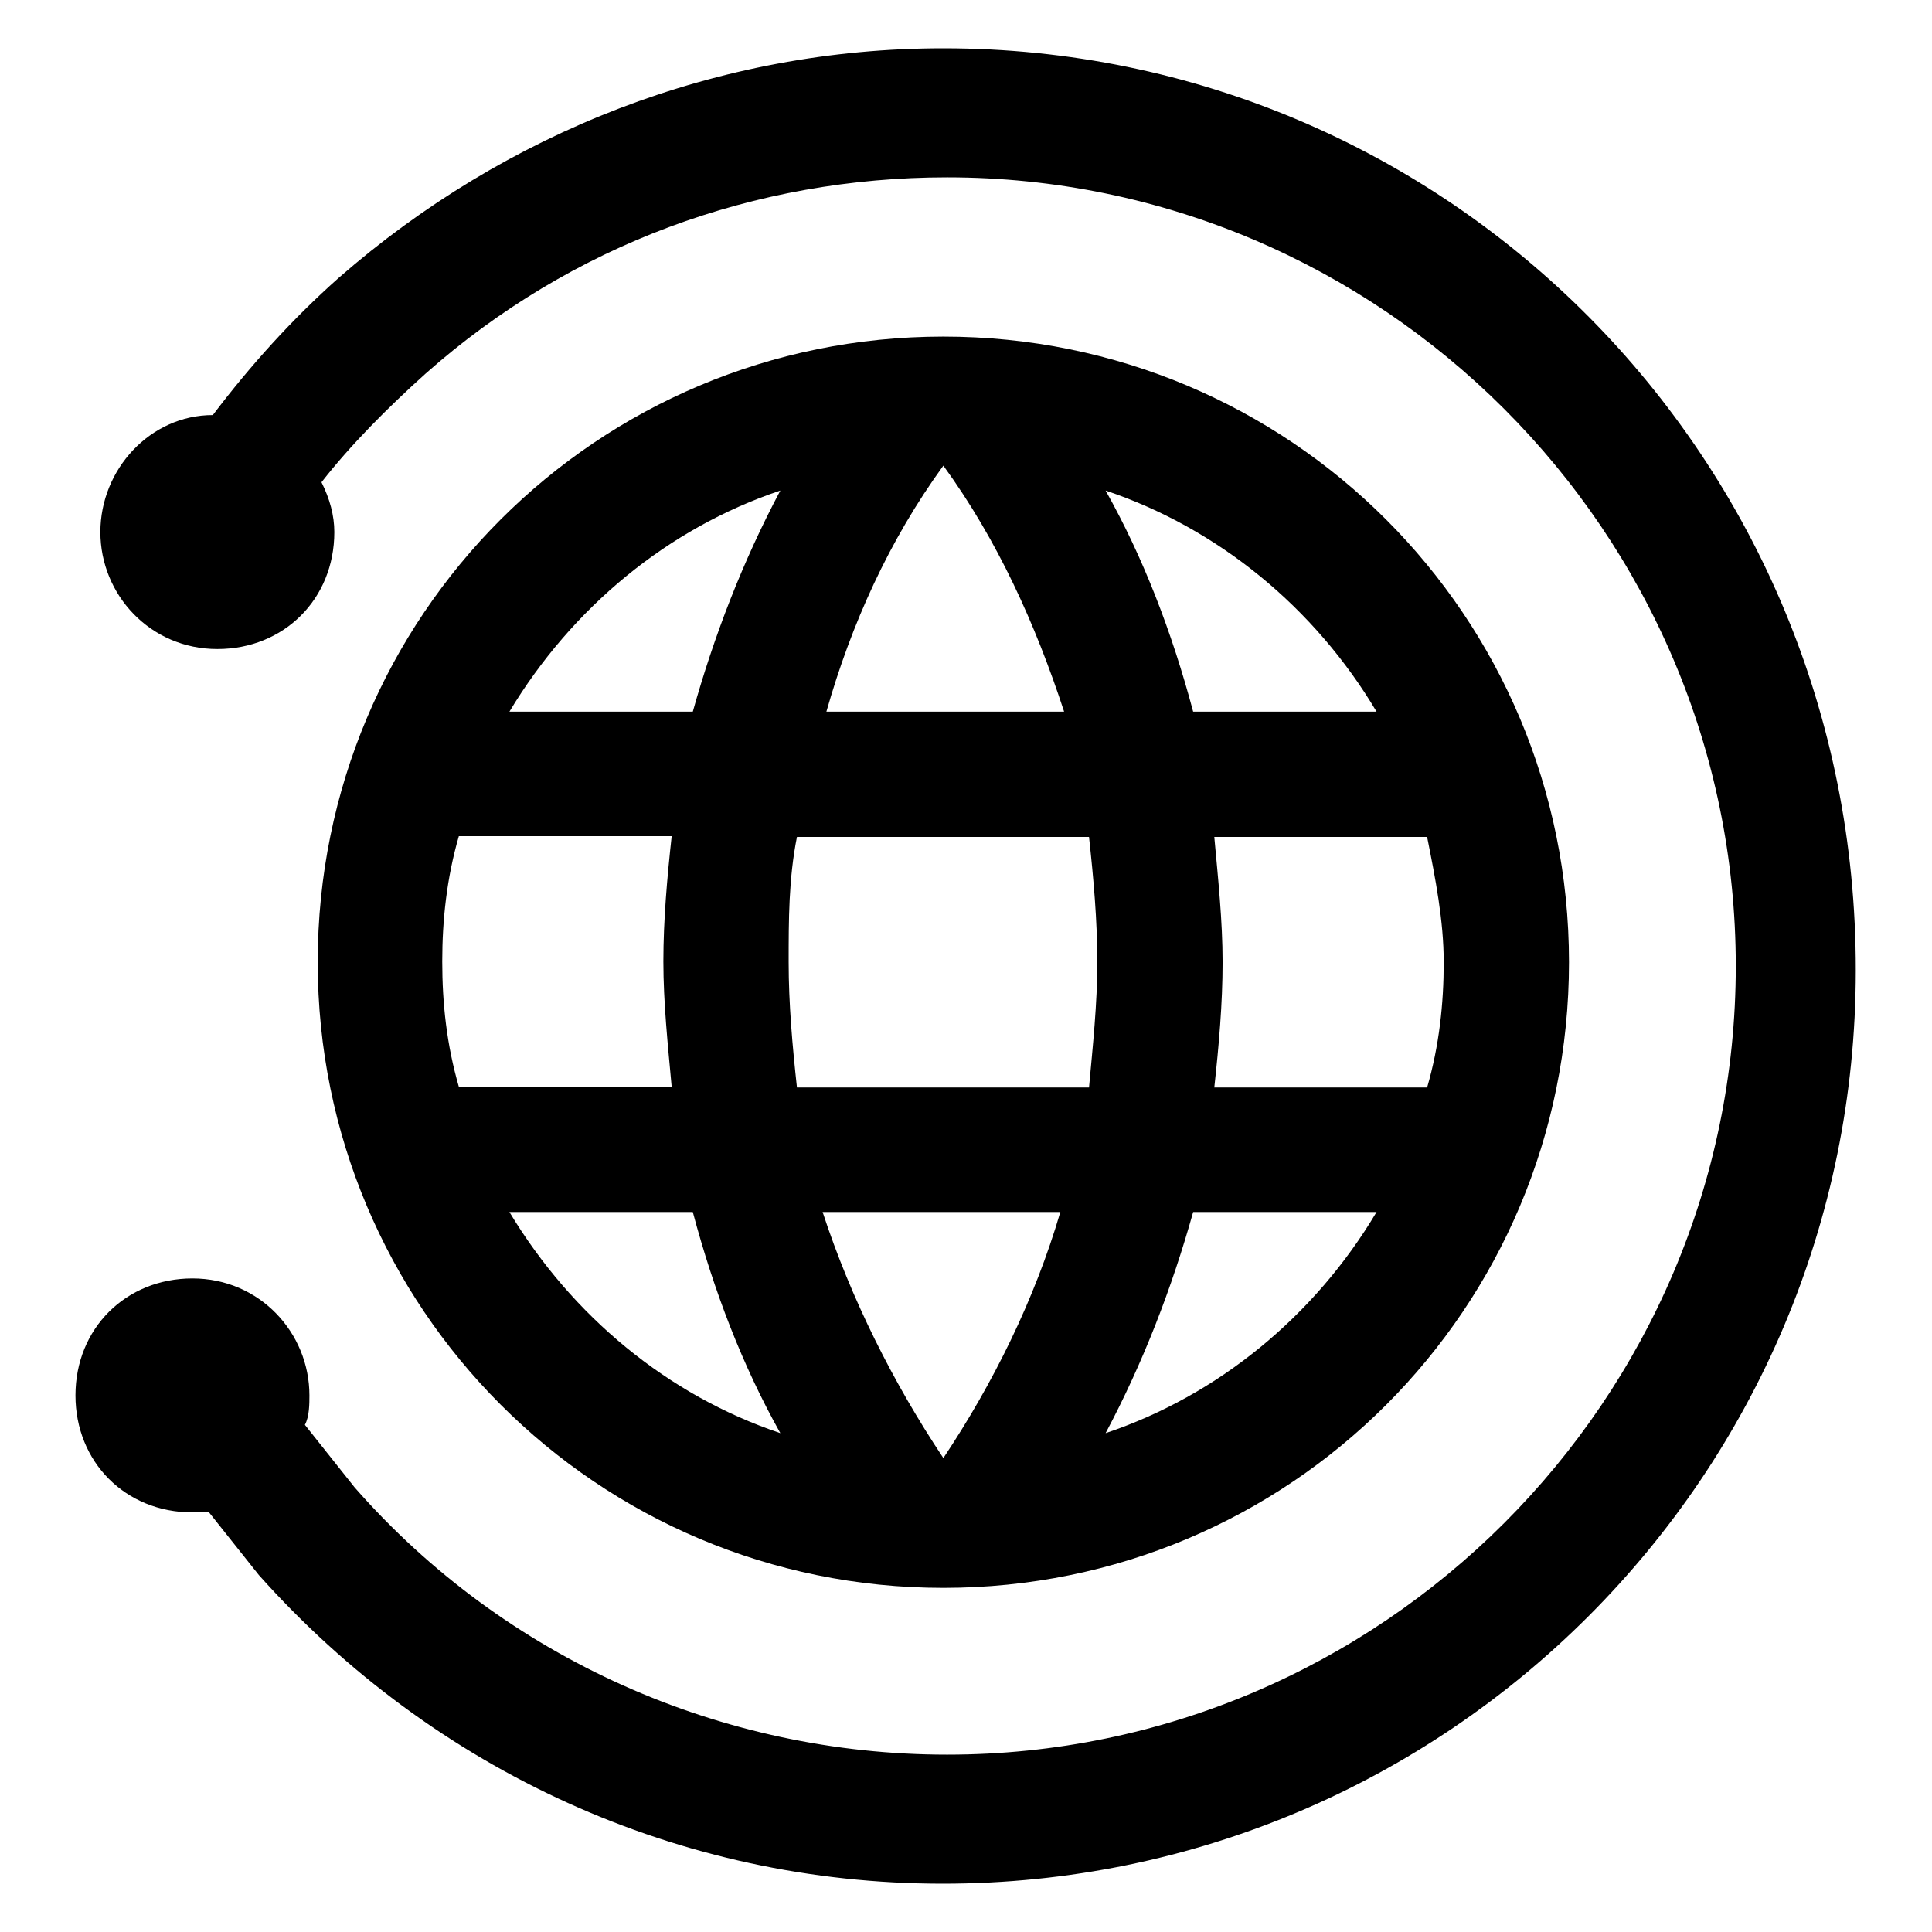
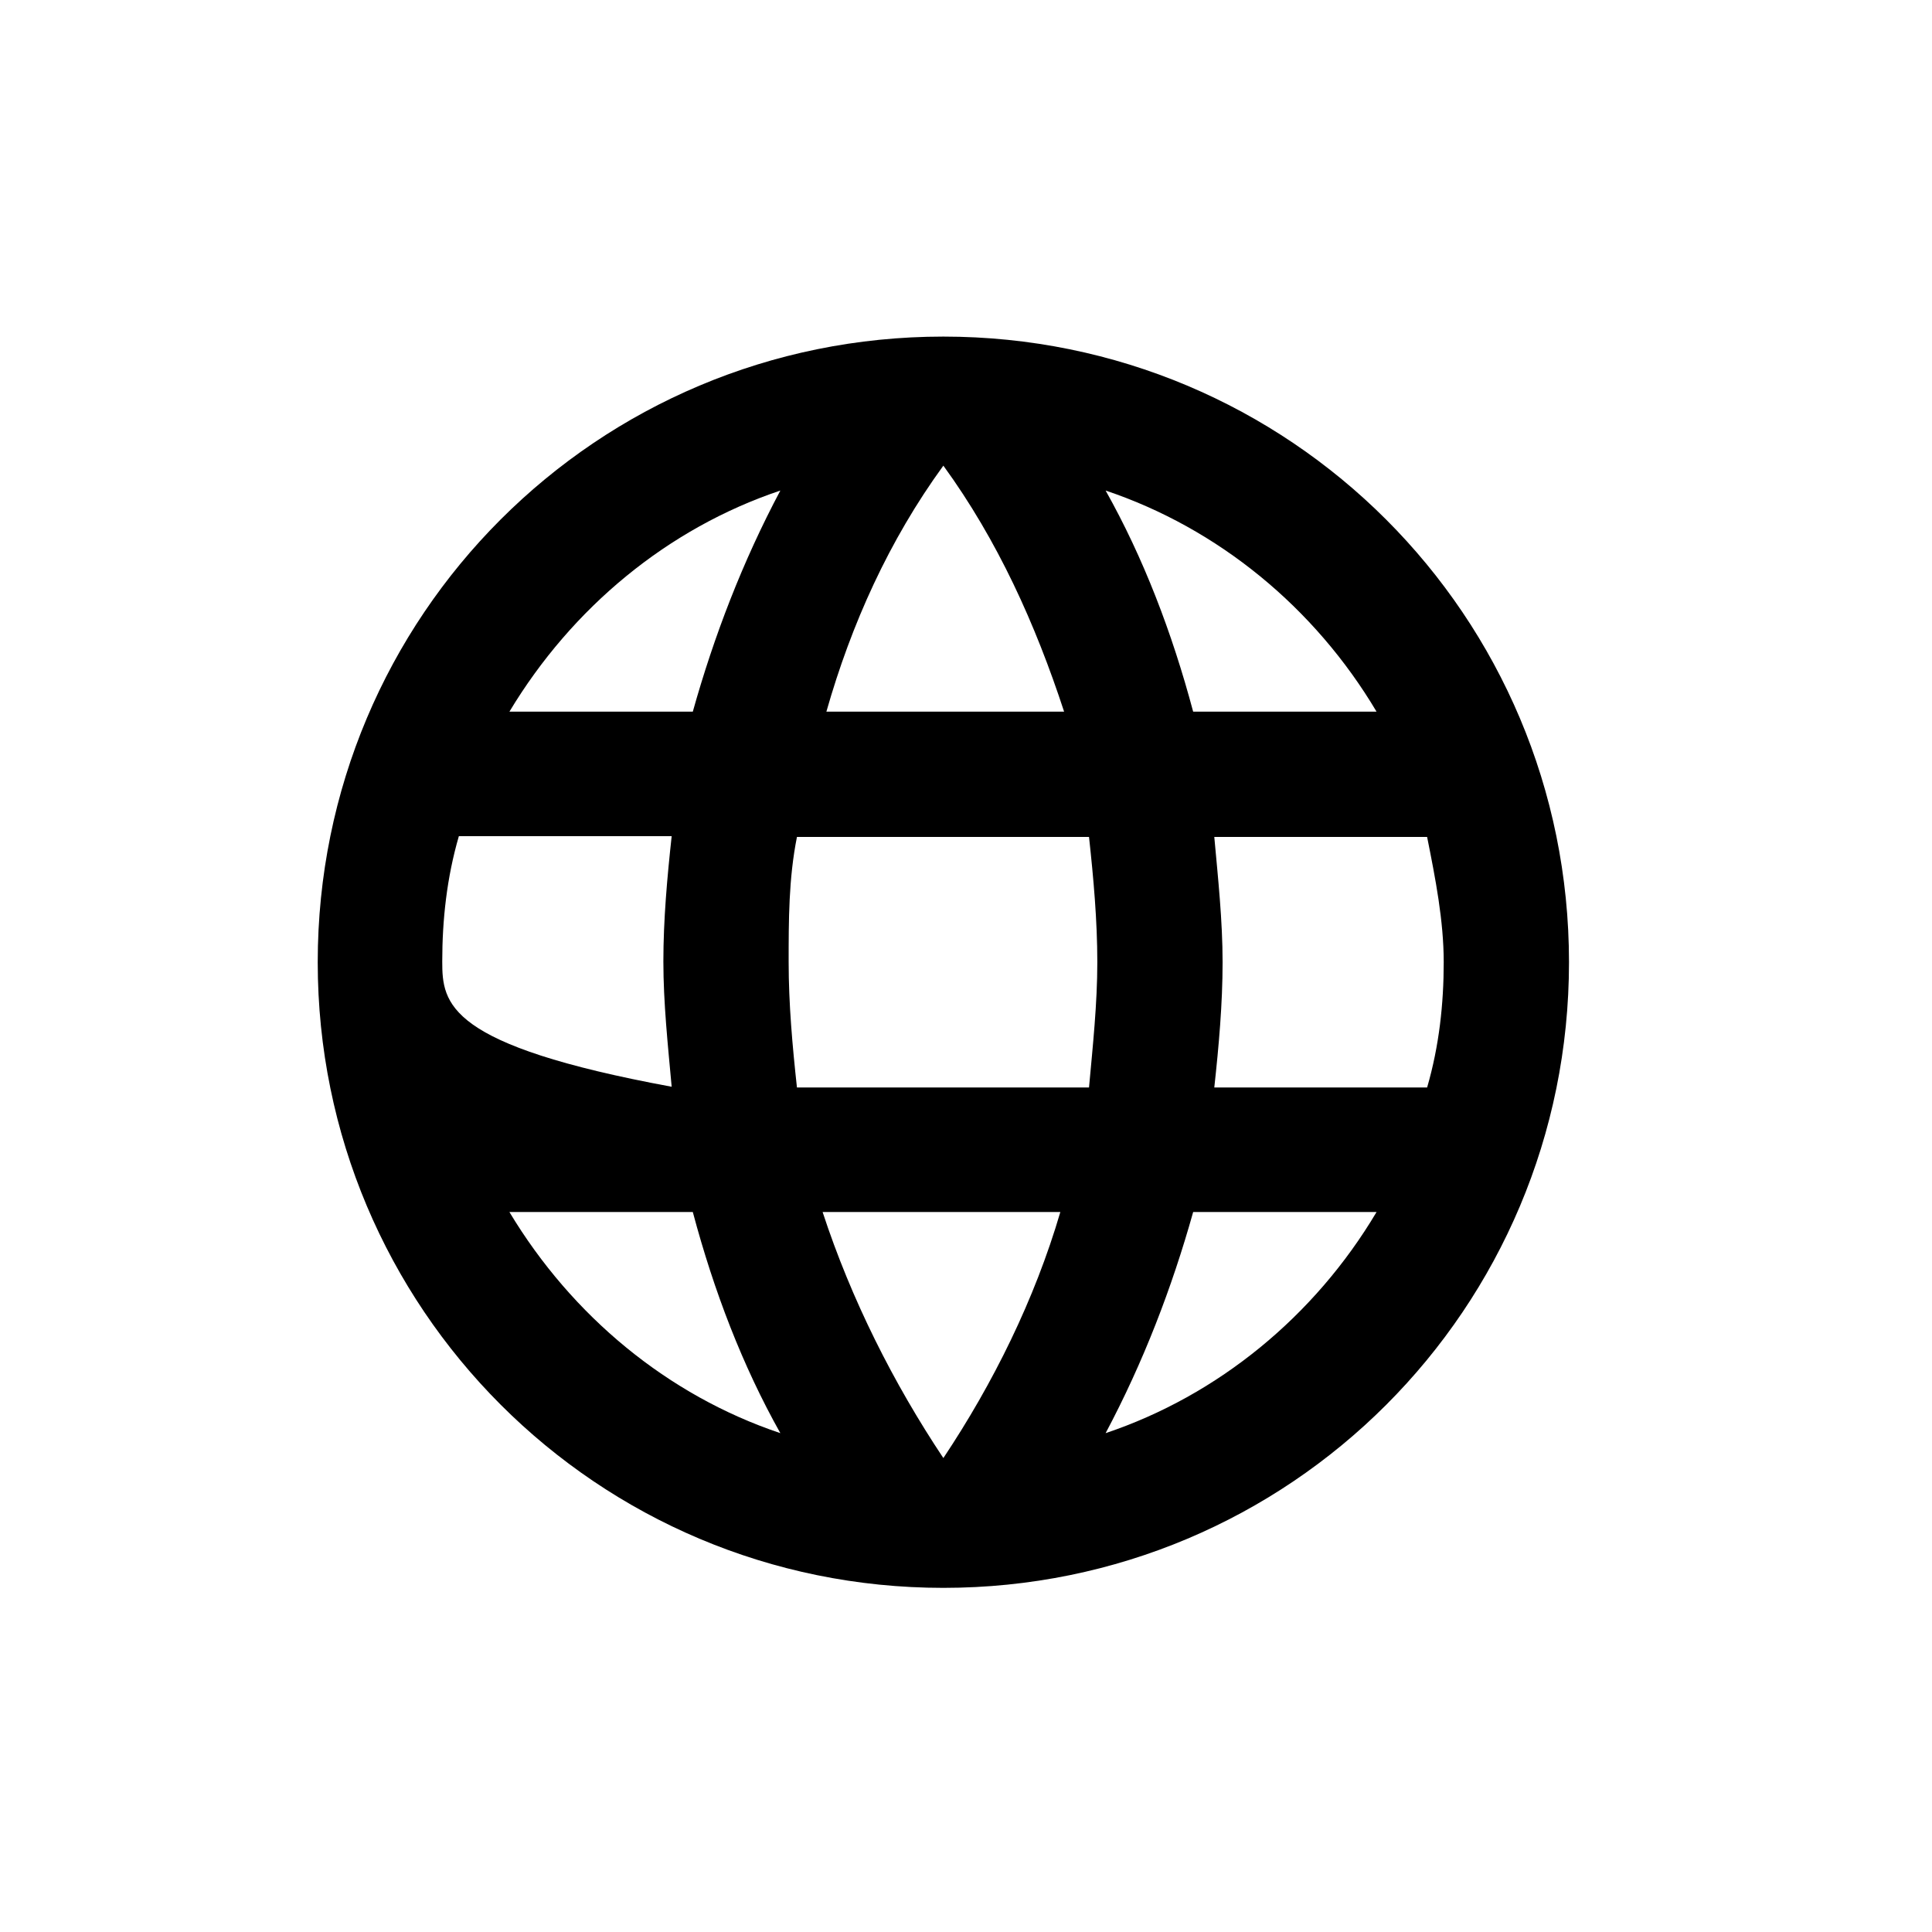
<svg xmlns="http://www.w3.org/2000/svg" version="1.1" x="0px" y="0px" viewBox="0 0 256 256" enable-background="new 0 0 256 256" xml:space="preserve">
  <g>
-     <path fill="#000000" d="M125,210.4c45.9,0,82.9-37,82.9-82.9c0-45.9-37-82.9-82.9-82.9s-82.9,37-82.9,82.9 C42.1,173.3,79.1,210.4,125,210.4z M67.5,160.6h24.3c2.8,10.5,6.6,20.4,11.6,29.3C88.5,184.9,75.8,174.4,67.5,160.6z M125,193.2 c-6.6-9.9-12.2-21-16-32.6h31.5C137.1,172.2,131.6,183.3,125,193.2z M146.5,189.9c5-9.4,8.8-19.3,11.6-29.3h24.3 C174.2,174.4,161.4,184.9,146.5,189.9z M189.1,110.9c1.1,5.5,2.2,11.1,2.2,16.6c0,5.5-0.6,11.1-2.2,16.6h-28.2 c0.6-5.5,1.1-11.1,1.1-16.6c0-5.5-0.6-11.1-1.1-16.6H189.1z M182.4,94.3h-24.3c-2.8-10.5-6.6-20.4-11.6-29.3 C161.4,70,174.2,80.5,182.4,94.3z M125,61.7c7.2,9.9,12.2,21,16,32.6h-31.5C112.8,82.7,117.8,71.6,125,61.7z M105.6,110.9h38.7 c0.6,5.5,1.1,11.1,1.1,16.6c0,5.5-0.6,11.1-1.1,16.6h-38.7c-0.6-5.5-1.1-11.1-1.1-16.6C104.5,121.9,104.5,116.4,105.6,110.9z  M103.4,65c-5,9.4-8.8,19.3-11.6,29.3H67.5C75.8,80.5,88.5,70,103.4,65z M58.6,127.4c0-5.5,0.6-11.1,2.2-16.6H89 c-0.6,5.5-1.1,11.1-1.1,16.6c0,5.5,0.6,11.1,1.1,16.6H60.8C59.2,138.5,58.6,133,58.6,127.4z" />
-     <path fill="#000000" d="M125,6.4c-29.8,0-58,11.1-80.1,30.4C38.7,42.3,33.2,48.4,28.2,55c-8.3,0-14.9,7.2-14.9,15.5 S19.9,86,28.8,86c8.8,0,15.5-6.6,15.5-15.5c0-2.2-0.6-4.4-1.7-6.6c3.9-5,8.8-9.9,13.8-14.4c19.3-17.1,43.7-26,69.1-26 C183,23.5,230,70.5,230,128c0,57.5-47,104.5-104.5,104.5c-29.8,0-58.6-12.7-78.5-35.4l-6.6-8.3c0.6-1.1,0.6-2.8,0.6-3.9 c0-8.3-6.6-15.5-15.5-15.5c-8.8,0-15.5,6.6-15.5,15.5c0,8.8,6.6,15.5,15.5,15.5h2.2l6.6,8.3c23.2,26,55.8,40.9,90.6,40.9 c66.9,0,121-54.2,121-121C246,60.6,191.8,6.4,125,6.4z" />
+     <path fill="#000000" d="M125,210.4c45.9,0,82.9-37,82.9-82.9c0-45.9-37-82.9-82.9-82.9s-82.9,37-82.9,82.9 C42.1,173.3,79.1,210.4,125,210.4z M67.5,160.6h24.3c2.8,10.5,6.6,20.4,11.6,29.3C88.5,184.9,75.8,174.4,67.5,160.6z M125,193.2 c-6.6-9.9-12.2-21-16-32.6h31.5C137.1,172.2,131.6,183.3,125,193.2z M146.5,189.9c5-9.4,8.8-19.3,11.6-29.3h24.3 C174.2,174.4,161.4,184.9,146.5,189.9z M189.1,110.9c1.1,5.5,2.2,11.1,2.2,16.6c0,5.5-0.6,11.1-2.2,16.6h-28.2 c0.6-5.5,1.1-11.1,1.1-16.6c0-5.5-0.6-11.1-1.1-16.6H189.1z M182.4,94.3h-24.3c-2.8-10.5-6.6-20.4-11.6-29.3 C161.4,70,174.2,80.5,182.4,94.3z M125,61.7c7.2,9.9,12.2,21,16,32.6h-31.5C112.8,82.7,117.8,71.6,125,61.7z M105.6,110.9h38.7 c0.6,5.5,1.1,11.1,1.1,16.6c0,5.5-0.6,11.1-1.1,16.6h-38.7c-0.6-5.5-1.1-11.1-1.1-16.6C104.5,121.9,104.5,116.4,105.6,110.9z  M103.4,65c-5,9.4-8.8,19.3-11.6,29.3H67.5C75.8,80.5,88.5,70,103.4,65z M58.6,127.4c0-5.5,0.6-11.1,2.2-16.6H89 c-0.6,5.5-1.1,11.1-1.1,16.6c0,5.5,0.6,11.1,1.1,16.6C59.2,138.5,58.6,133,58.6,127.4z" />
  </g>
</svg>